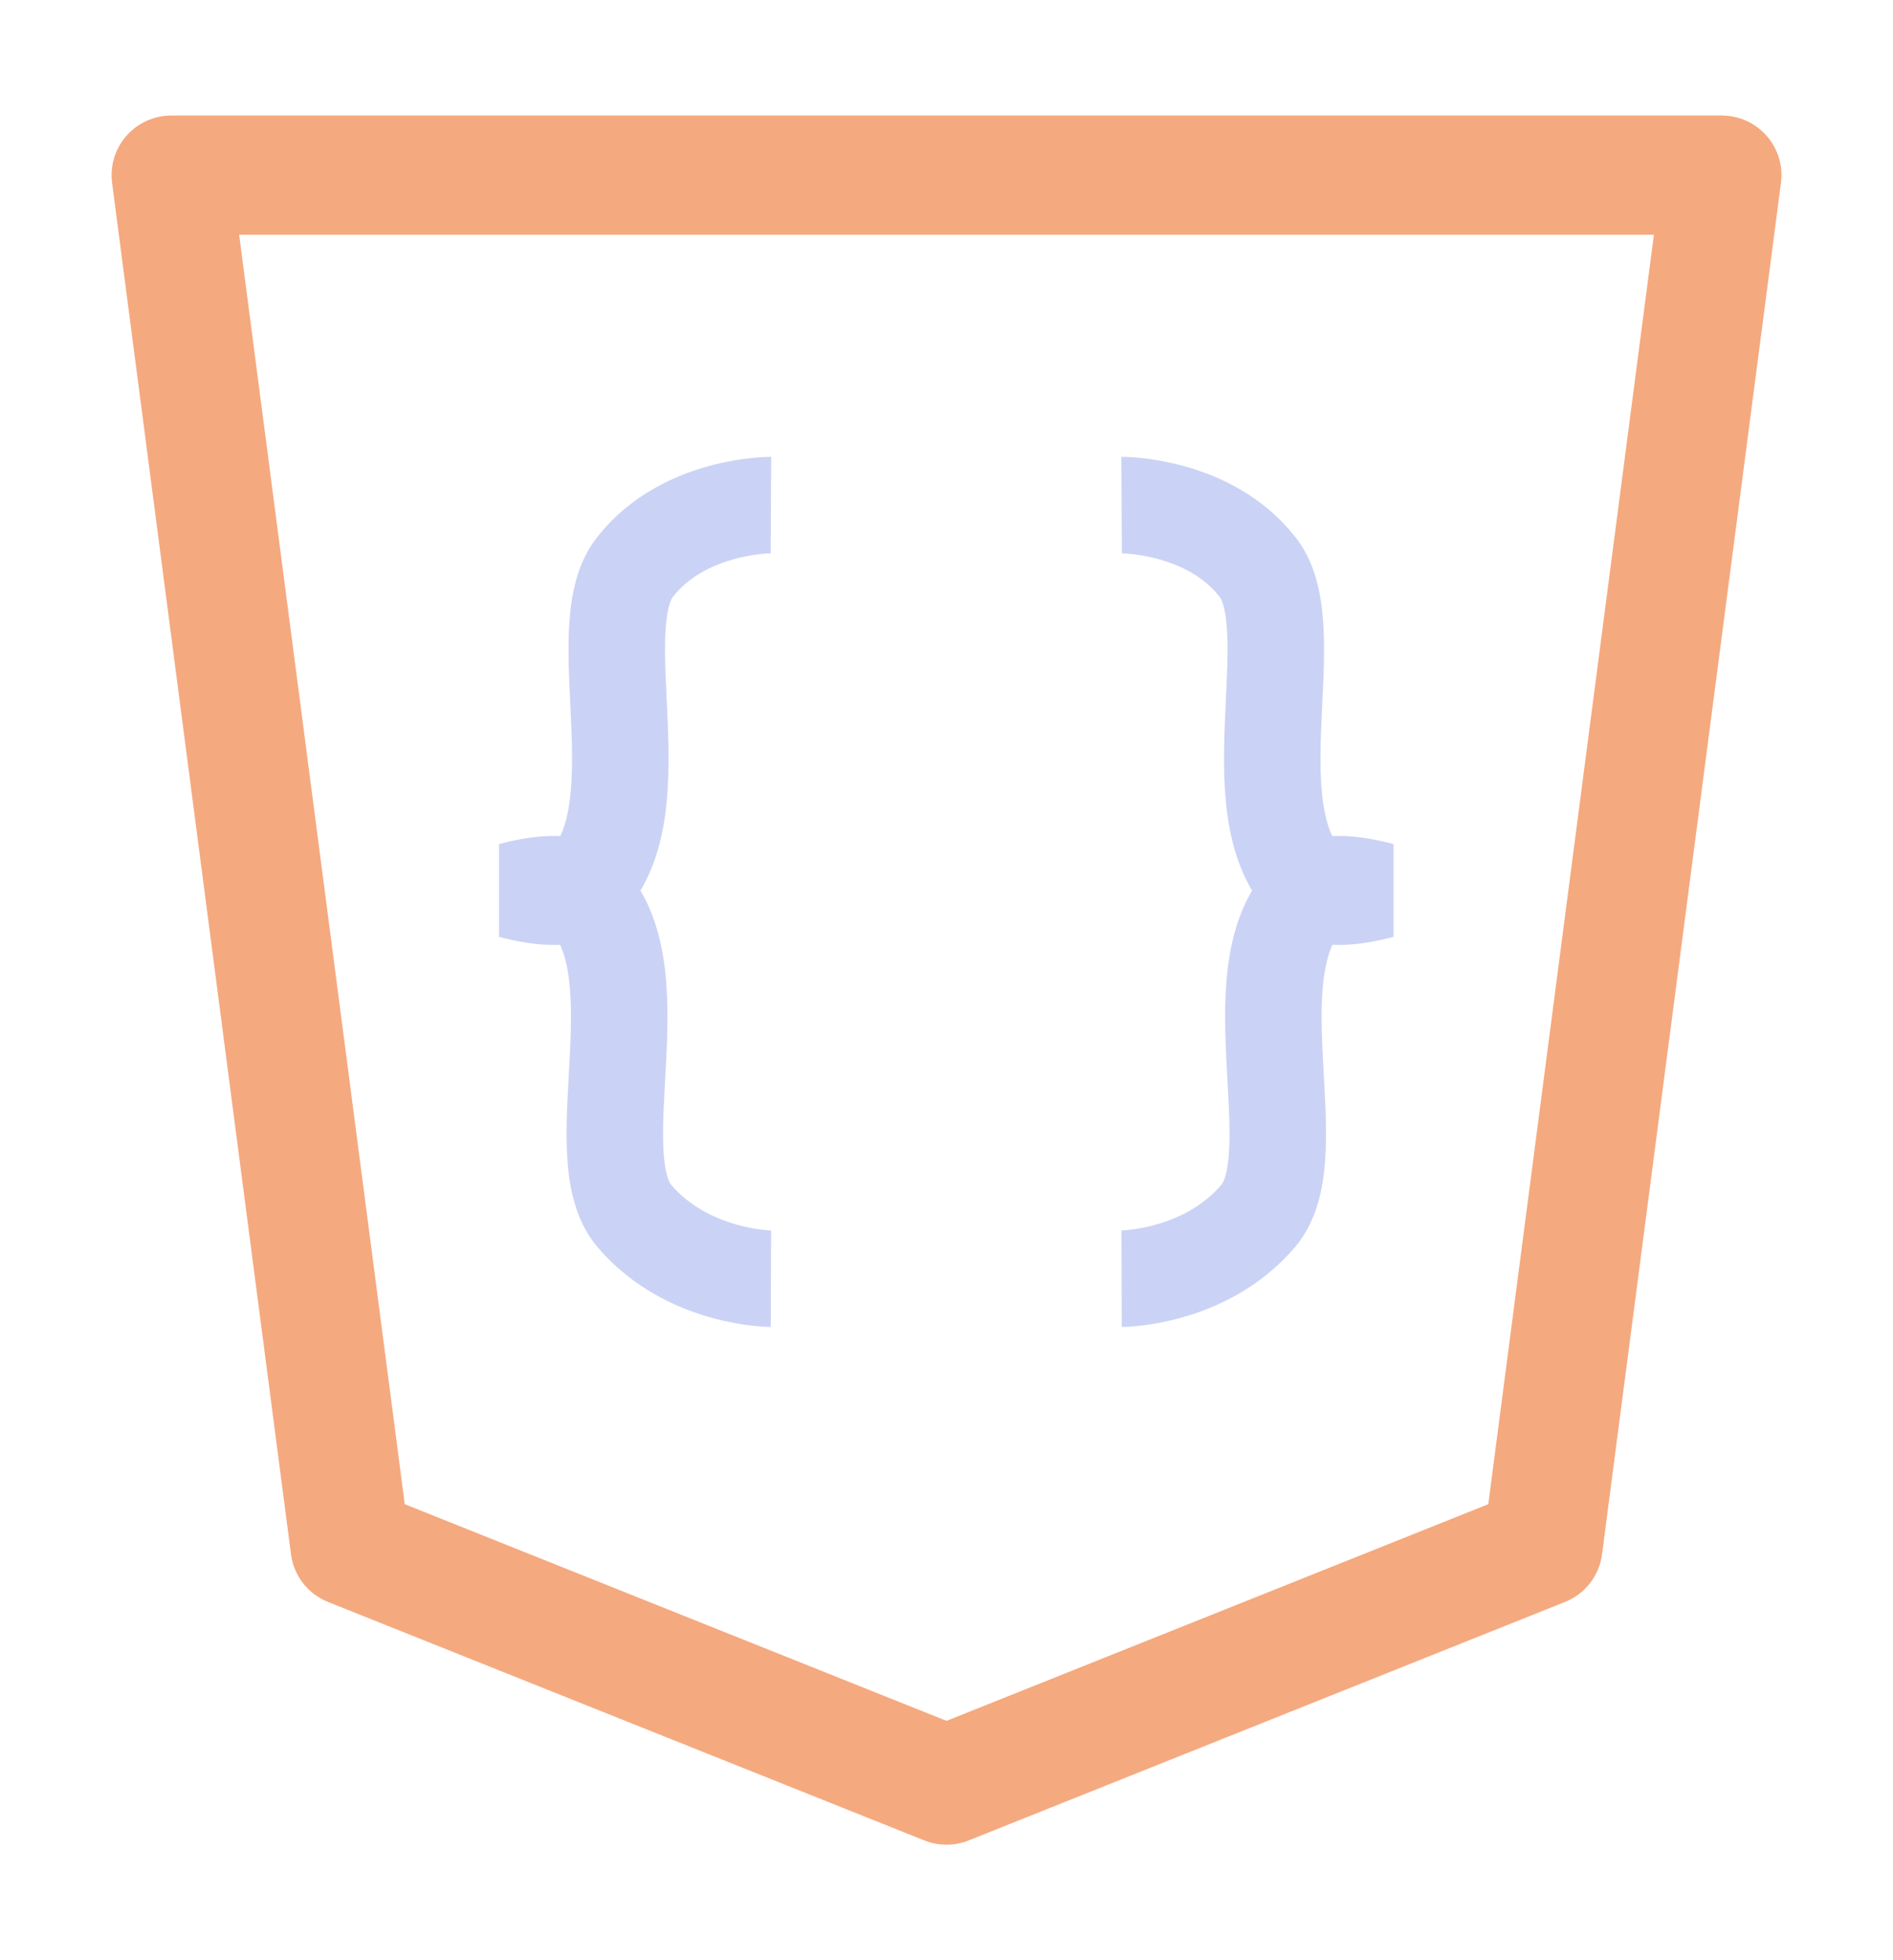
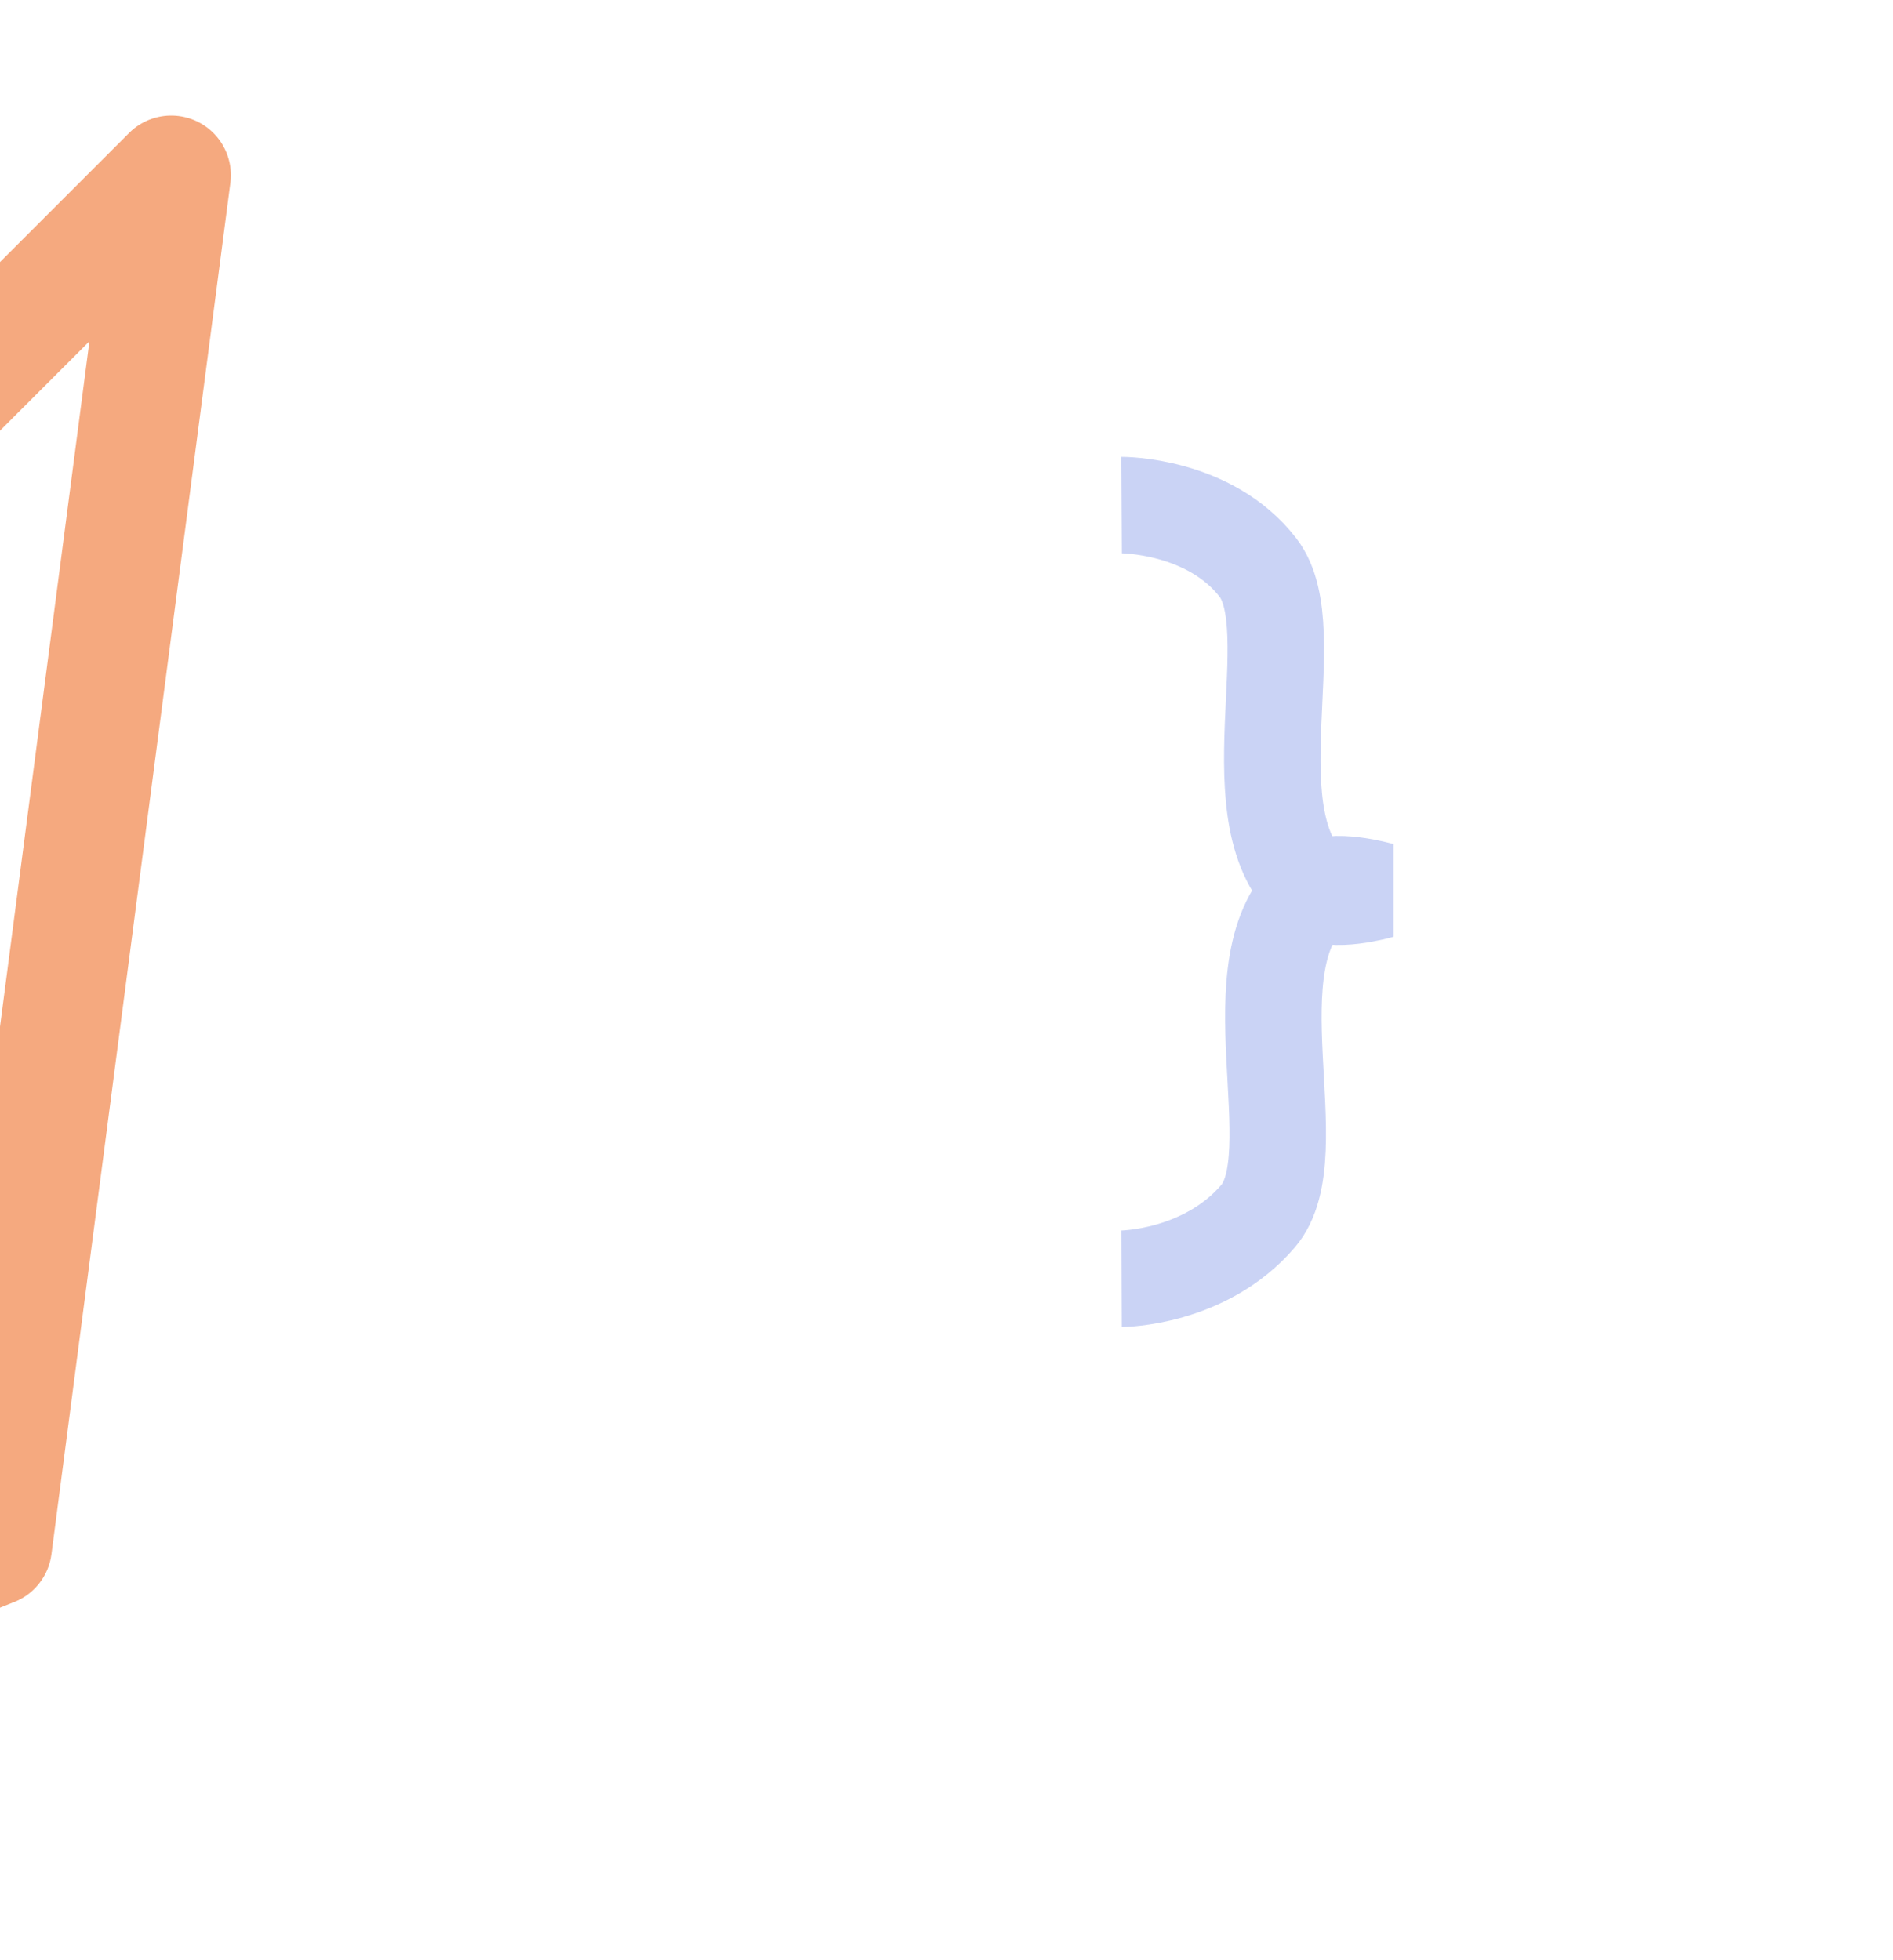
<svg xmlns="http://www.w3.org/2000/svg" viewBox="0 0 224 232" version="1.1" id="svg2" xml:space="preserve" width="224" height="232">
  <defs id="defs2" />
  <g id="g1" transform="matrix(14.114,0,0,14.114,224.915,225.385)">
-     <path stroke="#f5a97f" d="m -14.5,-14.5 h 13 l -1.5,11.5 -5,2 -5,-2 z" id="path1" style="fill:none;stroke:#f5a97f;stroke-linecap:round;stroke-linejoin:round;stroke-opacity:1" />
+     <path stroke="#f5a97f" d="m -14.5,-14.5 l -1.5,11.5 -5,2 -5,-2 z" id="path1" style="fill:none;stroke:#f5a97f;stroke-linecap:round;stroke-linejoin:round;stroke-opacity:1" />
    <g id="g5" transform="matrix(0.499,0,0,0.499,-11.994,-12.482)" style="stroke:#cad3f5;stroke-opacity:1">
-       <path stroke="#cad3f5" d="m 5.054,1.5 c 0,0 -1.475,-0.008 -2.292,1.052 -0.816,1.06 0.461,4.243 -0.943,5.424 -0.283,0.238 -1.109,0 -1.109,0 0,0 0.826,-0.238 1.109,0 1.416,1.193 0.047,4.428 0.943,5.474 0.896,1.046 2.292,1.051 2.292,1.051" id="path2-3-5" style="fill:none;stroke:#cad3f5;stroke-width:1.621;stroke-linecap:butt;stroke-linejoin:bevel;stroke-opacity:1" />
      <path stroke="#cad3f5" d="m 10.946,1.5 c 0,0 1.475,-0.008 2.292,1.052 0.816,1.06 -0.461,4.243 0.943,5.424 0.283,0.238 1.109,0 1.109,0 0,0 -0.826,-0.238 -1.109,0 -1.416,1.193 -0.047,4.428 -0.943,5.474 -0.896,1.046 -2.292,1.051 -2.292,1.051" id="path5" style="fill:none;stroke:#cad3f5;stroke-width:1.621;stroke-linecap:butt;stroke-linejoin:bevel;stroke-opacity:1" />
    </g>
  </g>
</svg>